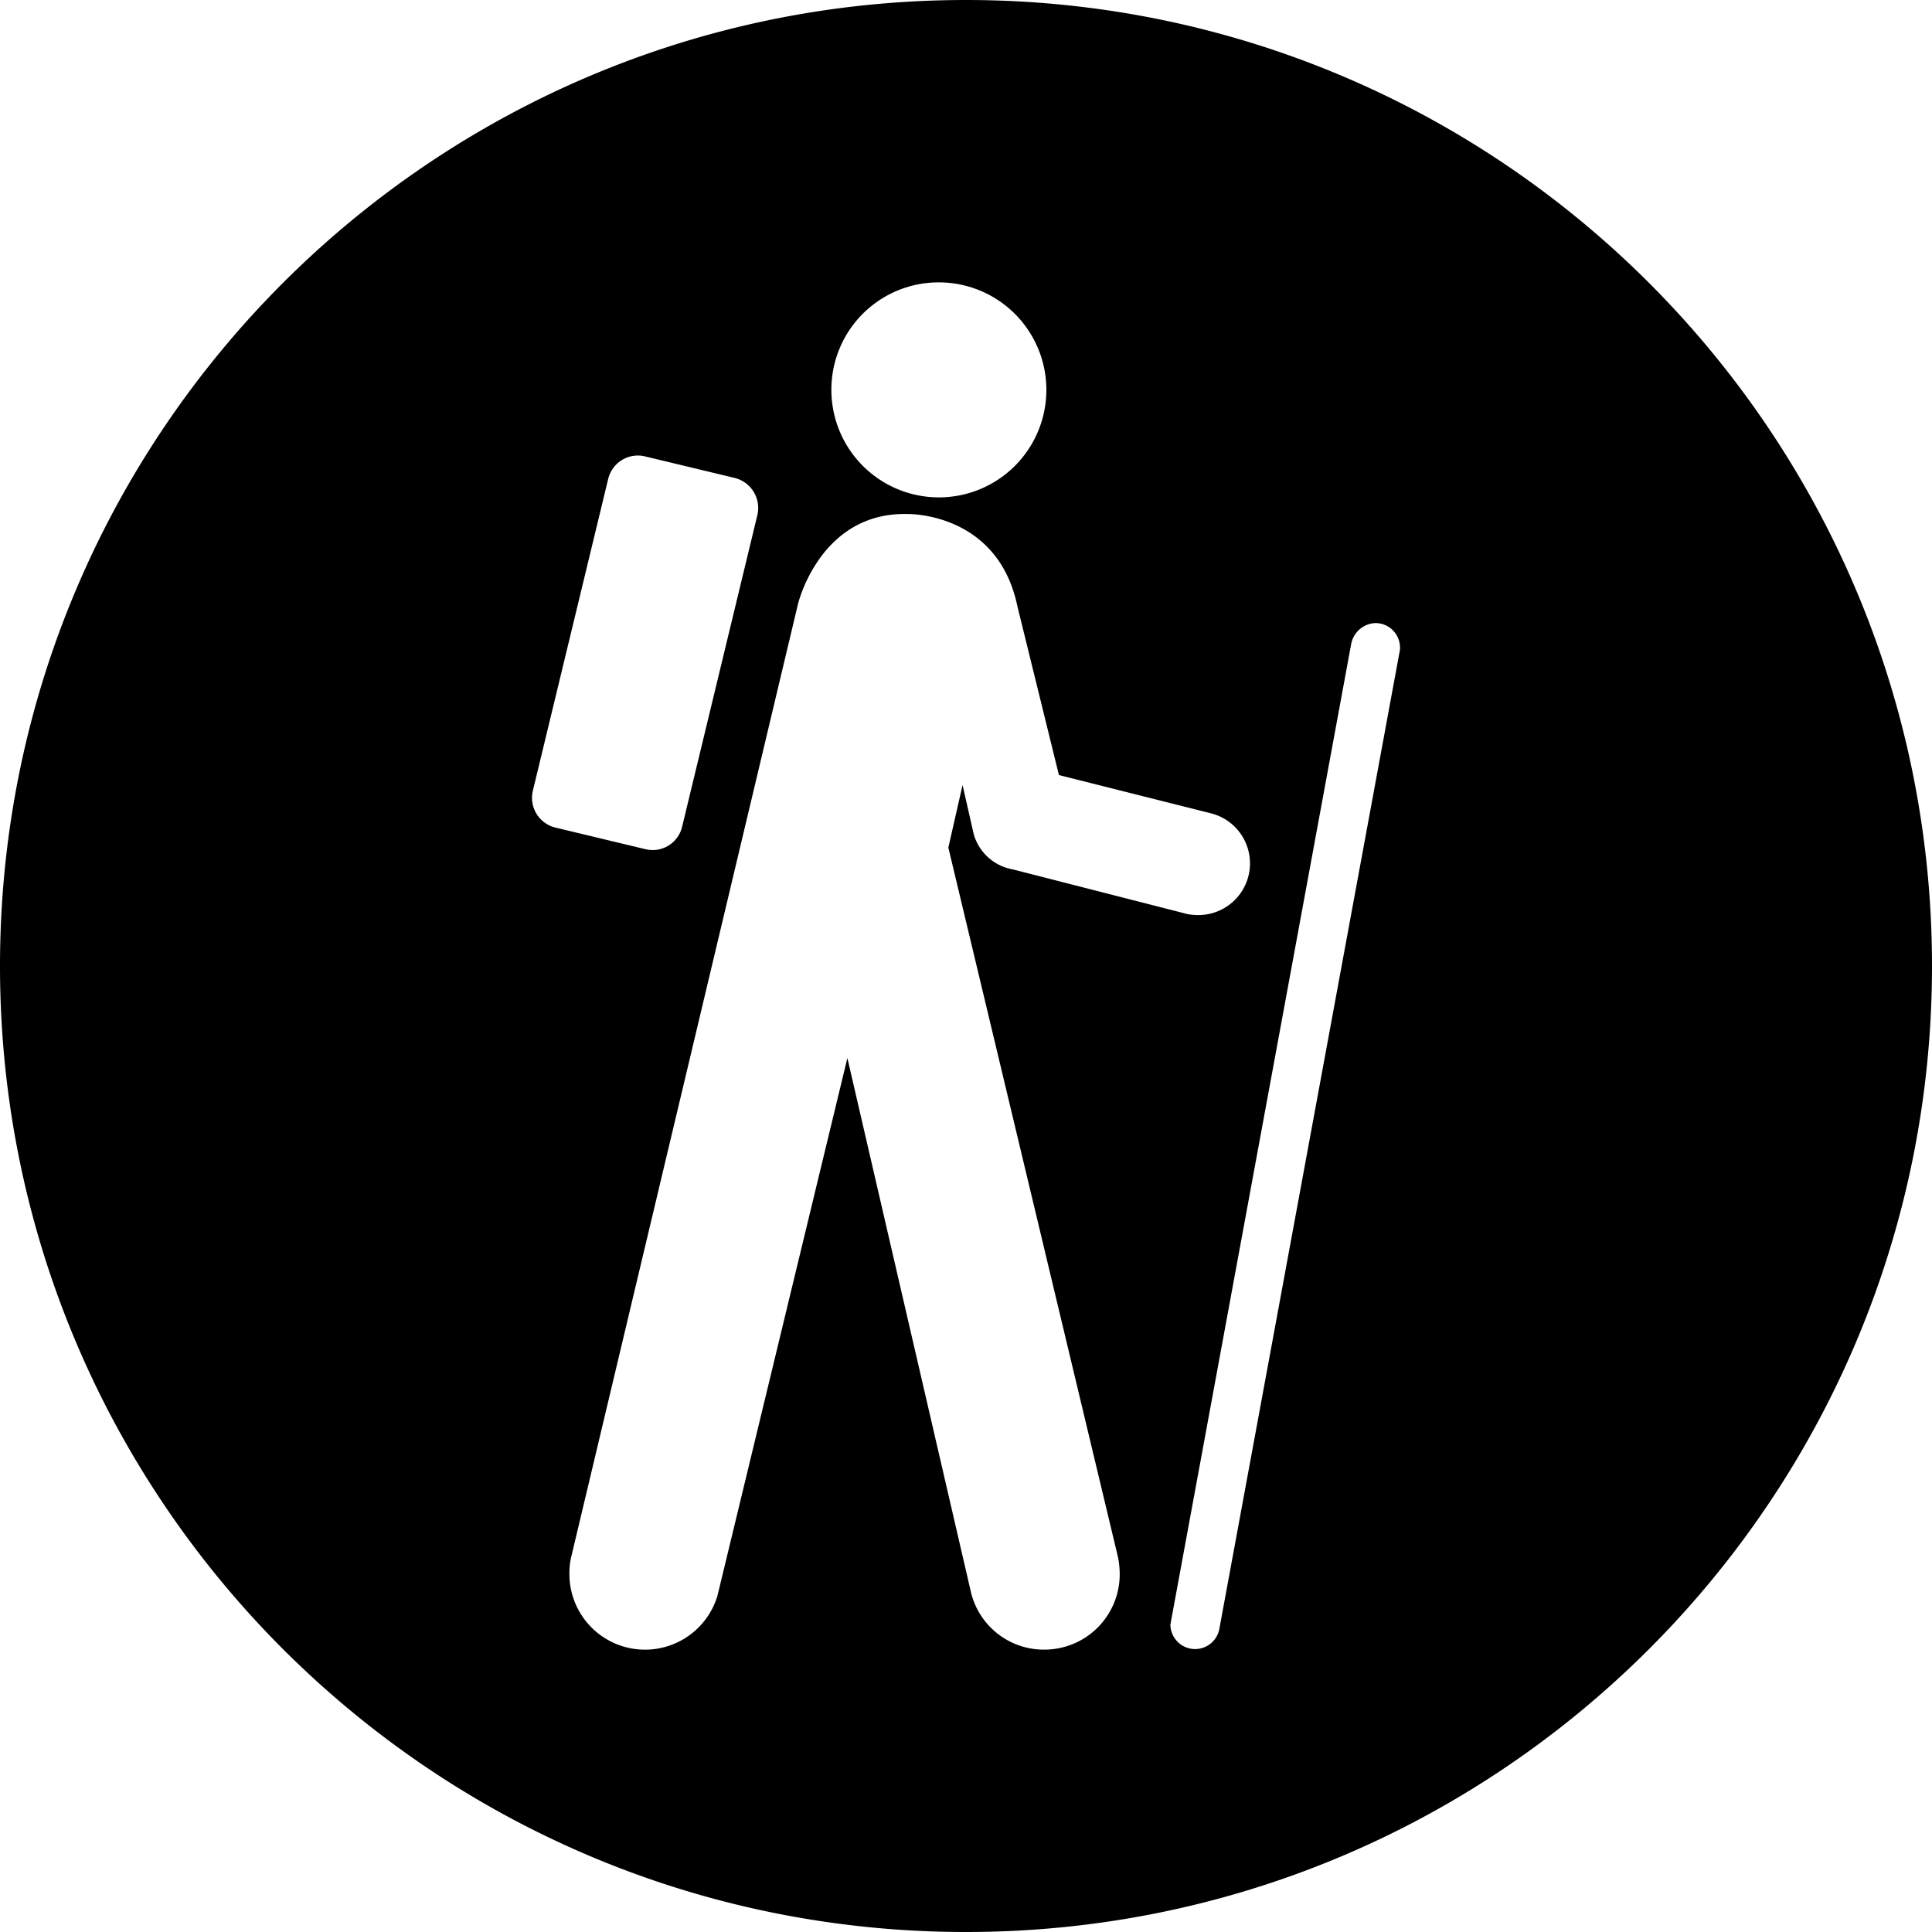
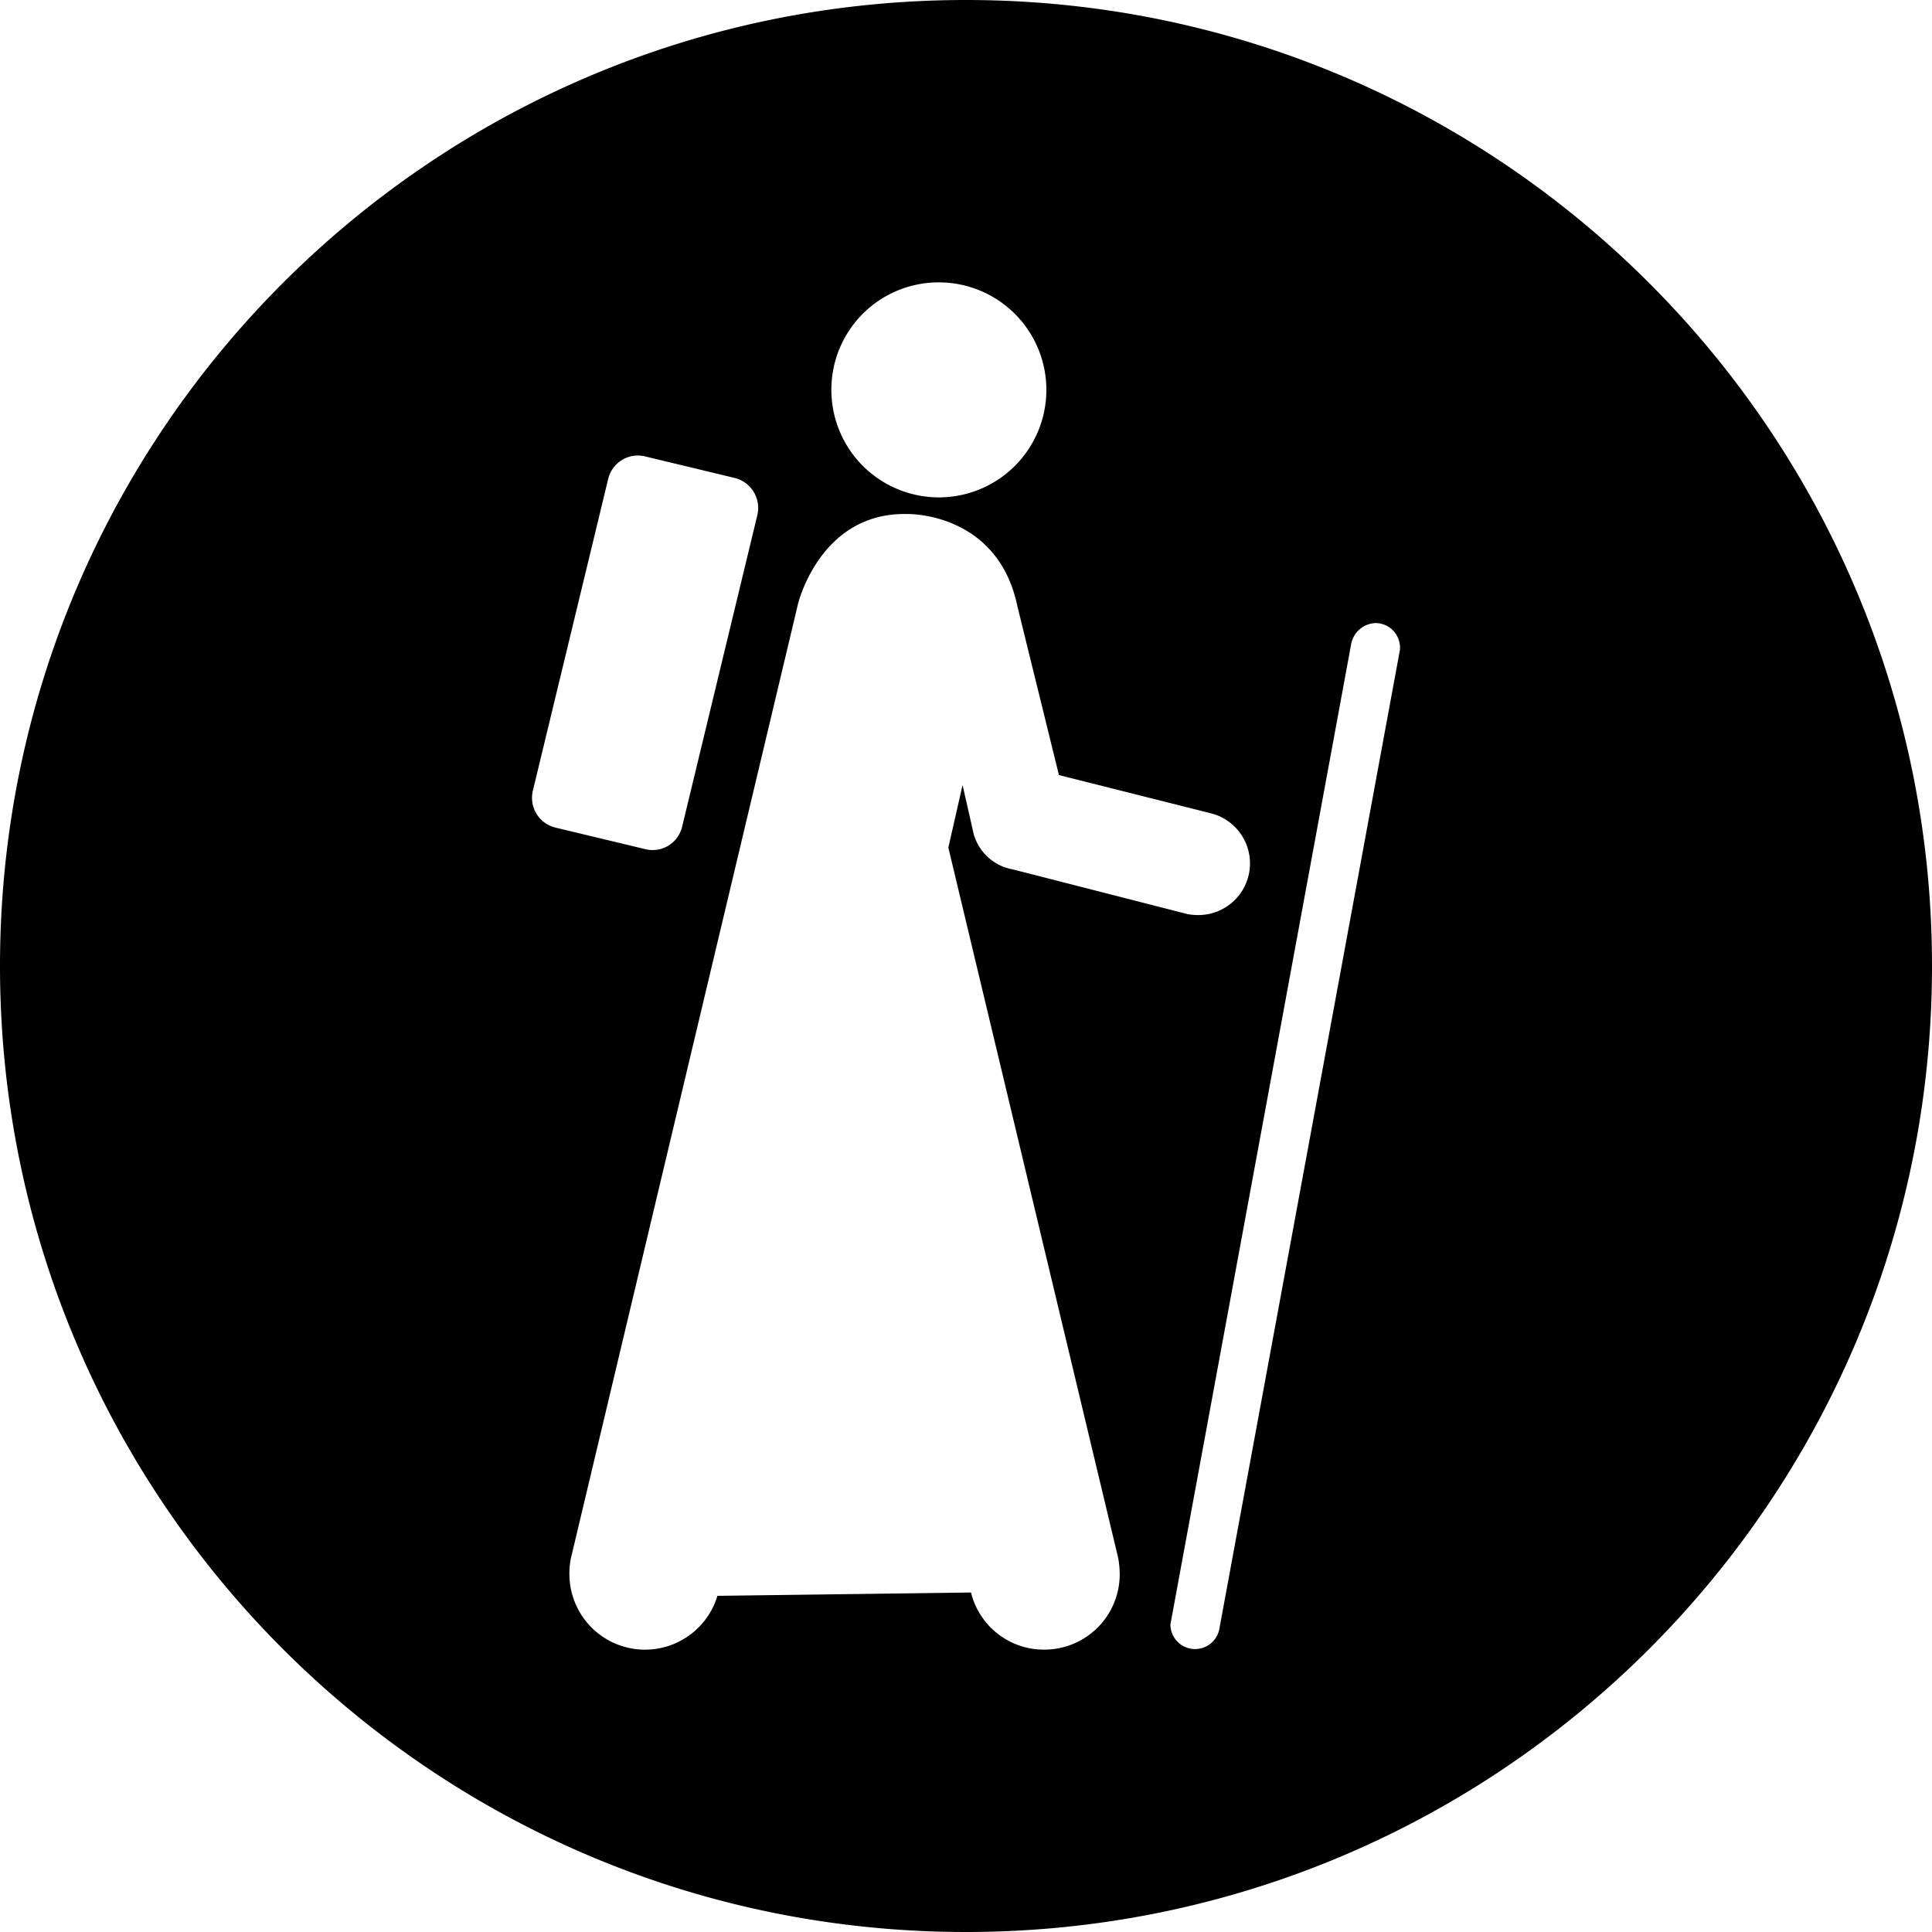
<svg xmlns="http://www.w3.org/2000/svg" id="Layer_1" data-name="Layer 1" viewBox="0 0 500 500">
-   <path d="M250,0C111.93,0,0,111.93,0,250S111.93,500,250,500,500,388.07,500,250,388.07,0,250,0Zm-7,73.08a27.82,27.82,0,1,1-27.84,27.77A27.75,27.75,0,0,1,243,73.08ZM137.92,204.56l19.48-80.62a7.9,7.9,0,0,1,9.6-5.81l23.17,5.57a8,8,0,0,1,5.83,9.62l-19.46,80.6a7.84,7.84,0,0,1-9.54,5.84l-23.25-5.58A7.92,7.92,0,0,1,137.92,204.56ZM270.18,426.92a19.39,19.39,0,0,1-18.88-14.78l-32-138.32L185.67,413a19.57,19.57,0,0,1-38.31-5.57,20.27,20.27,0,0,1,.34-3.95l58.82-247.17s5.68-23.85,28.35-23.28c0,0,23.32-.57,28.42,23.83l10.76,43.73,39.2,9.86a13.37,13.37,0,0,1-3.13,26.37,16.62,16.62,0,0,1-2.71-.23L262.13,225A12.82,12.82,0,0,1,252,215.89l-2.89-12.72-3.68,16.19,43.93,183.73a23.11,23.11,0,0,1,.42,4.29A19.49,19.49,0,0,1,270.18,426.92Zm92.14-258.83-46.7,253.17a6.39,6.39,0,0,1-12.72-.84,3.9,3.9,0,0,0,.07-.4l46.68-253.17a6.66,6.66,0,0,1,6.34-5.6,6.35,6.35,0,0,1,6.33,6.34Z" transform="translate(0 0)" />
+   <path d="M250,0C111.93,0,0,111.93,0,250S111.93,500,250,500,500,388.07,500,250,388.07,0,250,0Zm-7,73.08a27.82,27.82,0,1,1-27.84,27.77A27.75,27.75,0,0,1,243,73.08ZM137.92,204.56l19.48-80.62a7.9,7.9,0,0,1,9.6-5.81l23.17,5.57a8,8,0,0,1,5.83,9.62l-19.46,80.6a7.84,7.84,0,0,1-9.54,5.84l-23.25-5.58A7.92,7.92,0,0,1,137.92,204.56ZM270.18,426.92a19.39,19.39,0,0,1-18.88-14.78L185.67,413a19.57,19.57,0,0,1-38.31-5.57,20.27,20.27,0,0,1,.34-3.95l58.82-247.17s5.68-23.85,28.35-23.28c0,0,23.32-.57,28.42,23.83l10.76,43.73,39.2,9.86a13.37,13.37,0,0,1-3.13,26.37,16.62,16.62,0,0,1-2.71-.23L262.13,225A12.82,12.82,0,0,1,252,215.89l-2.89-12.72-3.68,16.19,43.93,183.73a23.11,23.11,0,0,1,.42,4.29A19.49,19.49,0,0,1,270.18,426.92Zm92.14-258.83-46.7,253.17a6.39,6.39,0,0,1-12.72-.84,3.9,3.9,0,0,0,.07-.4l46.68-253.17a6.66,6.66,0,0,1,6.34-5.6,6.35,6.35,0,0,1,6.33,6.34Z" transform="translate(0 0)" />
</svg>